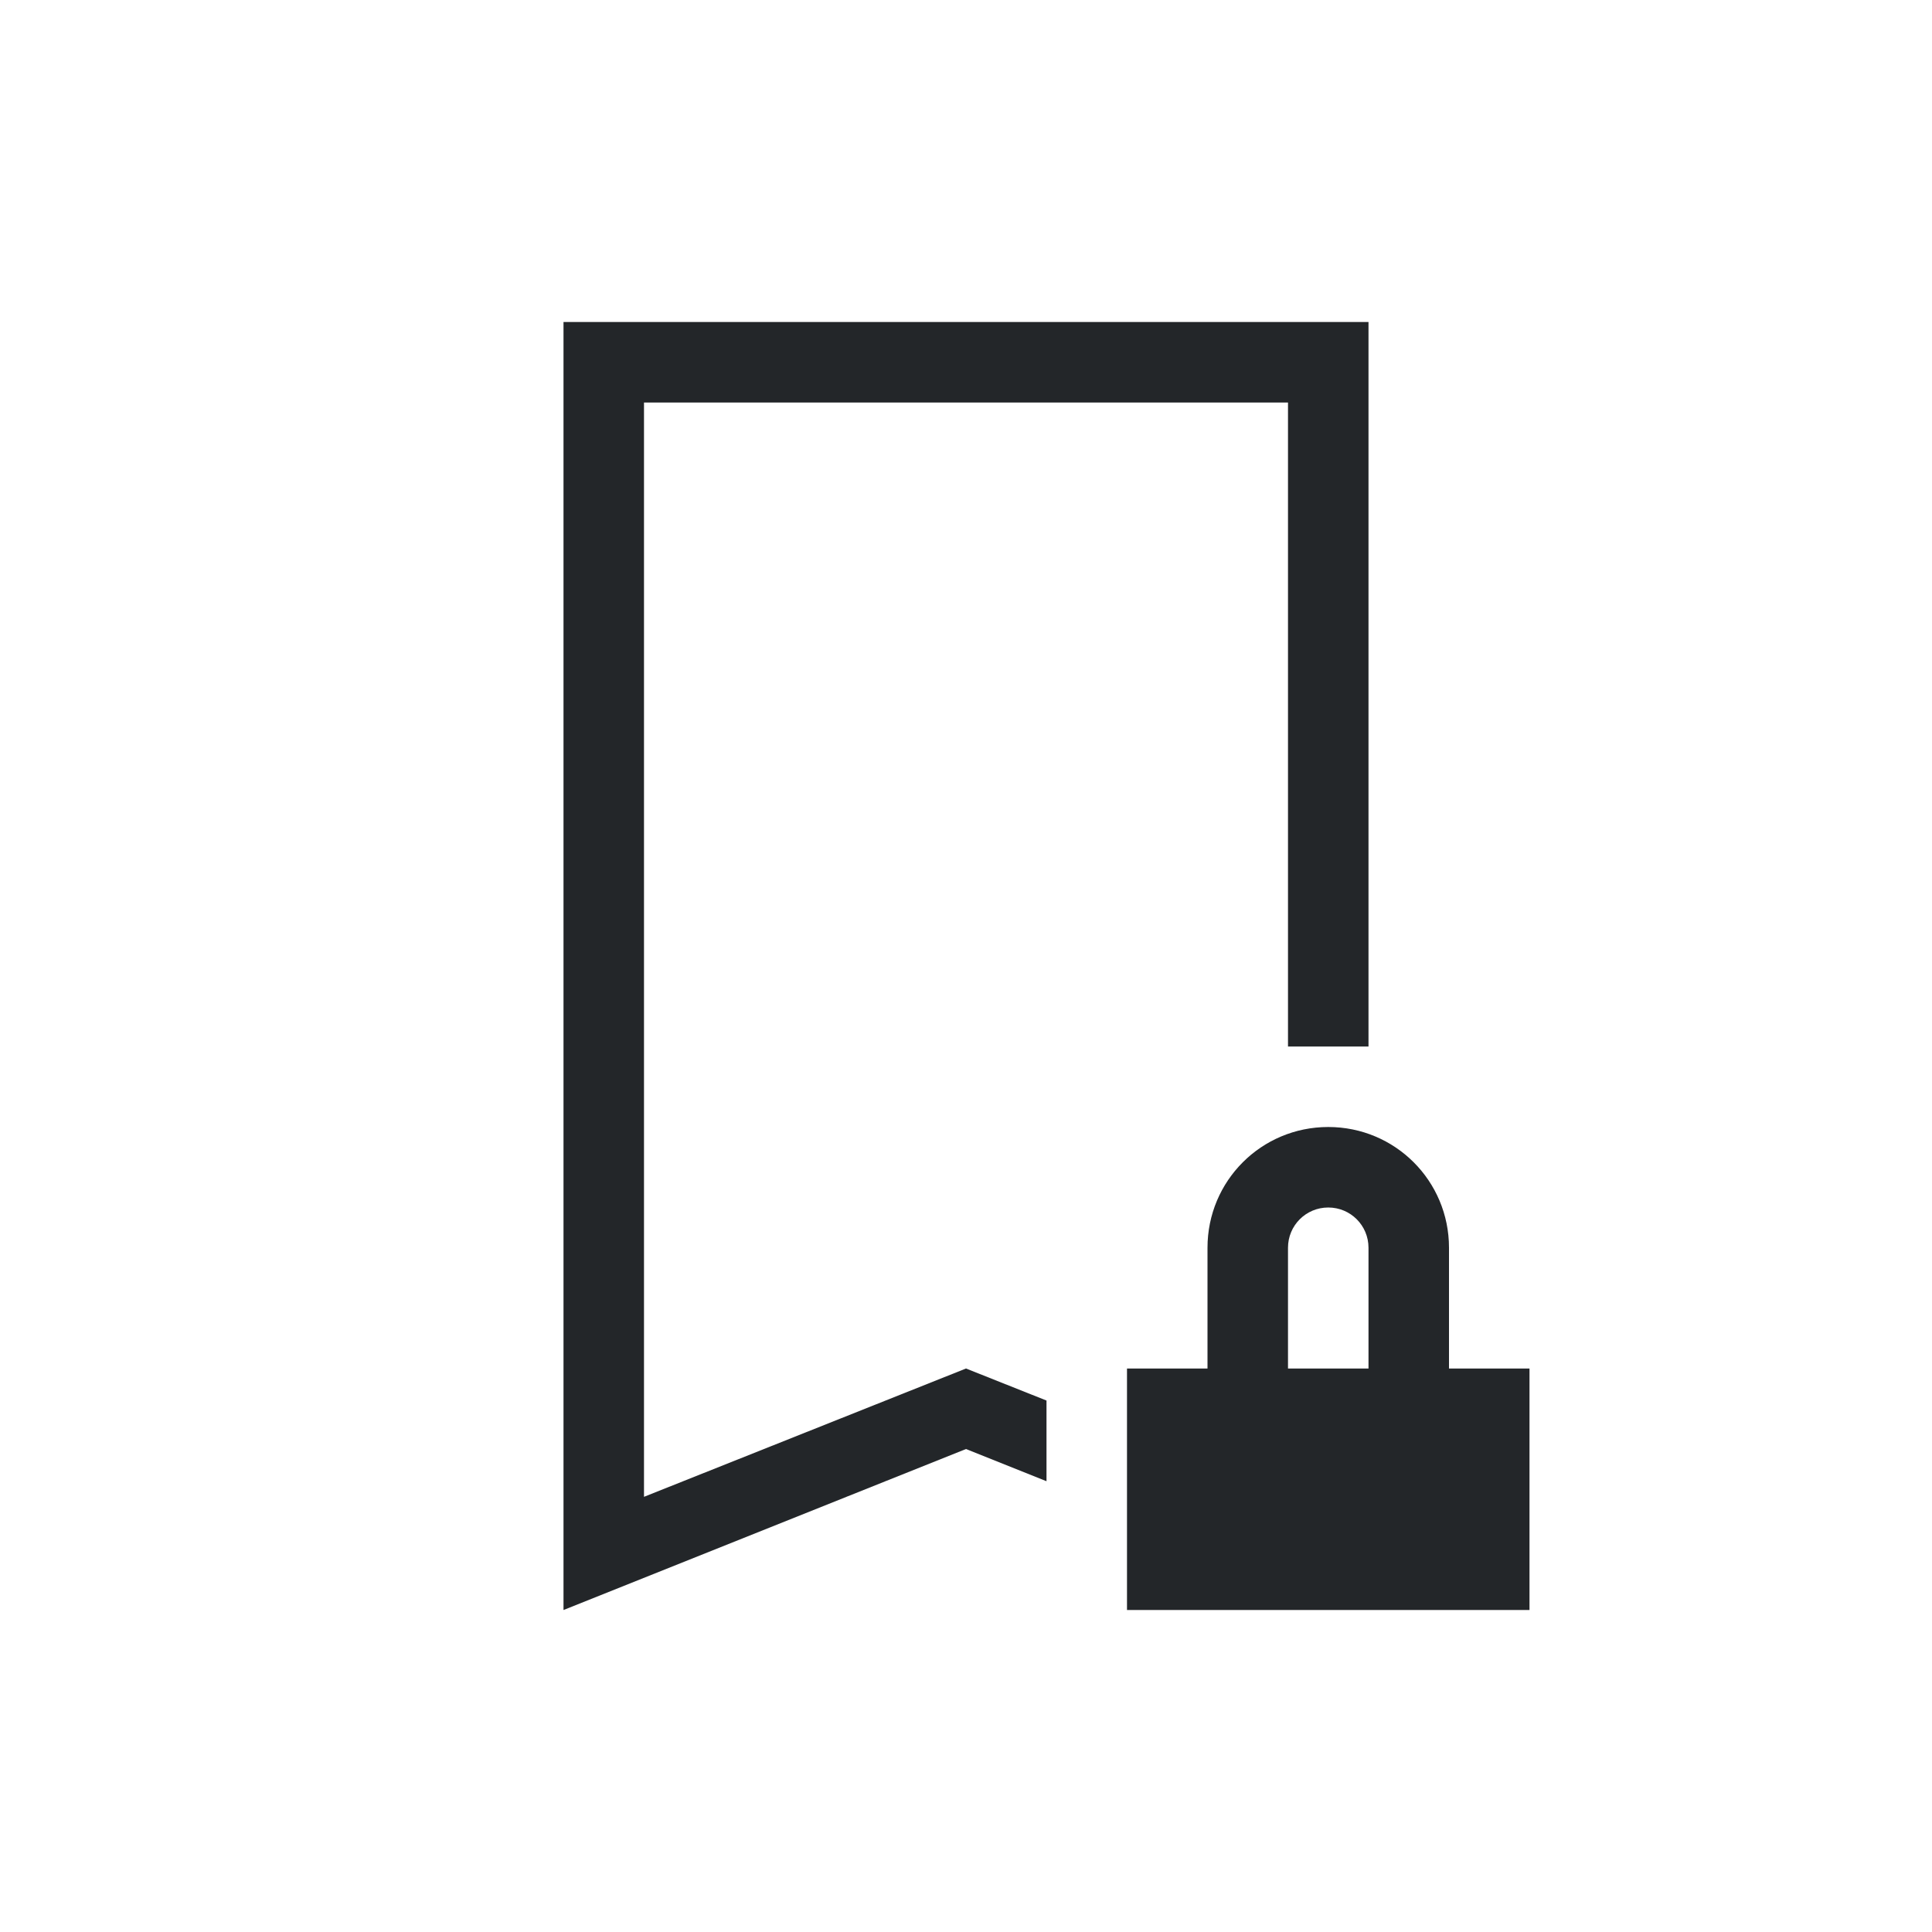
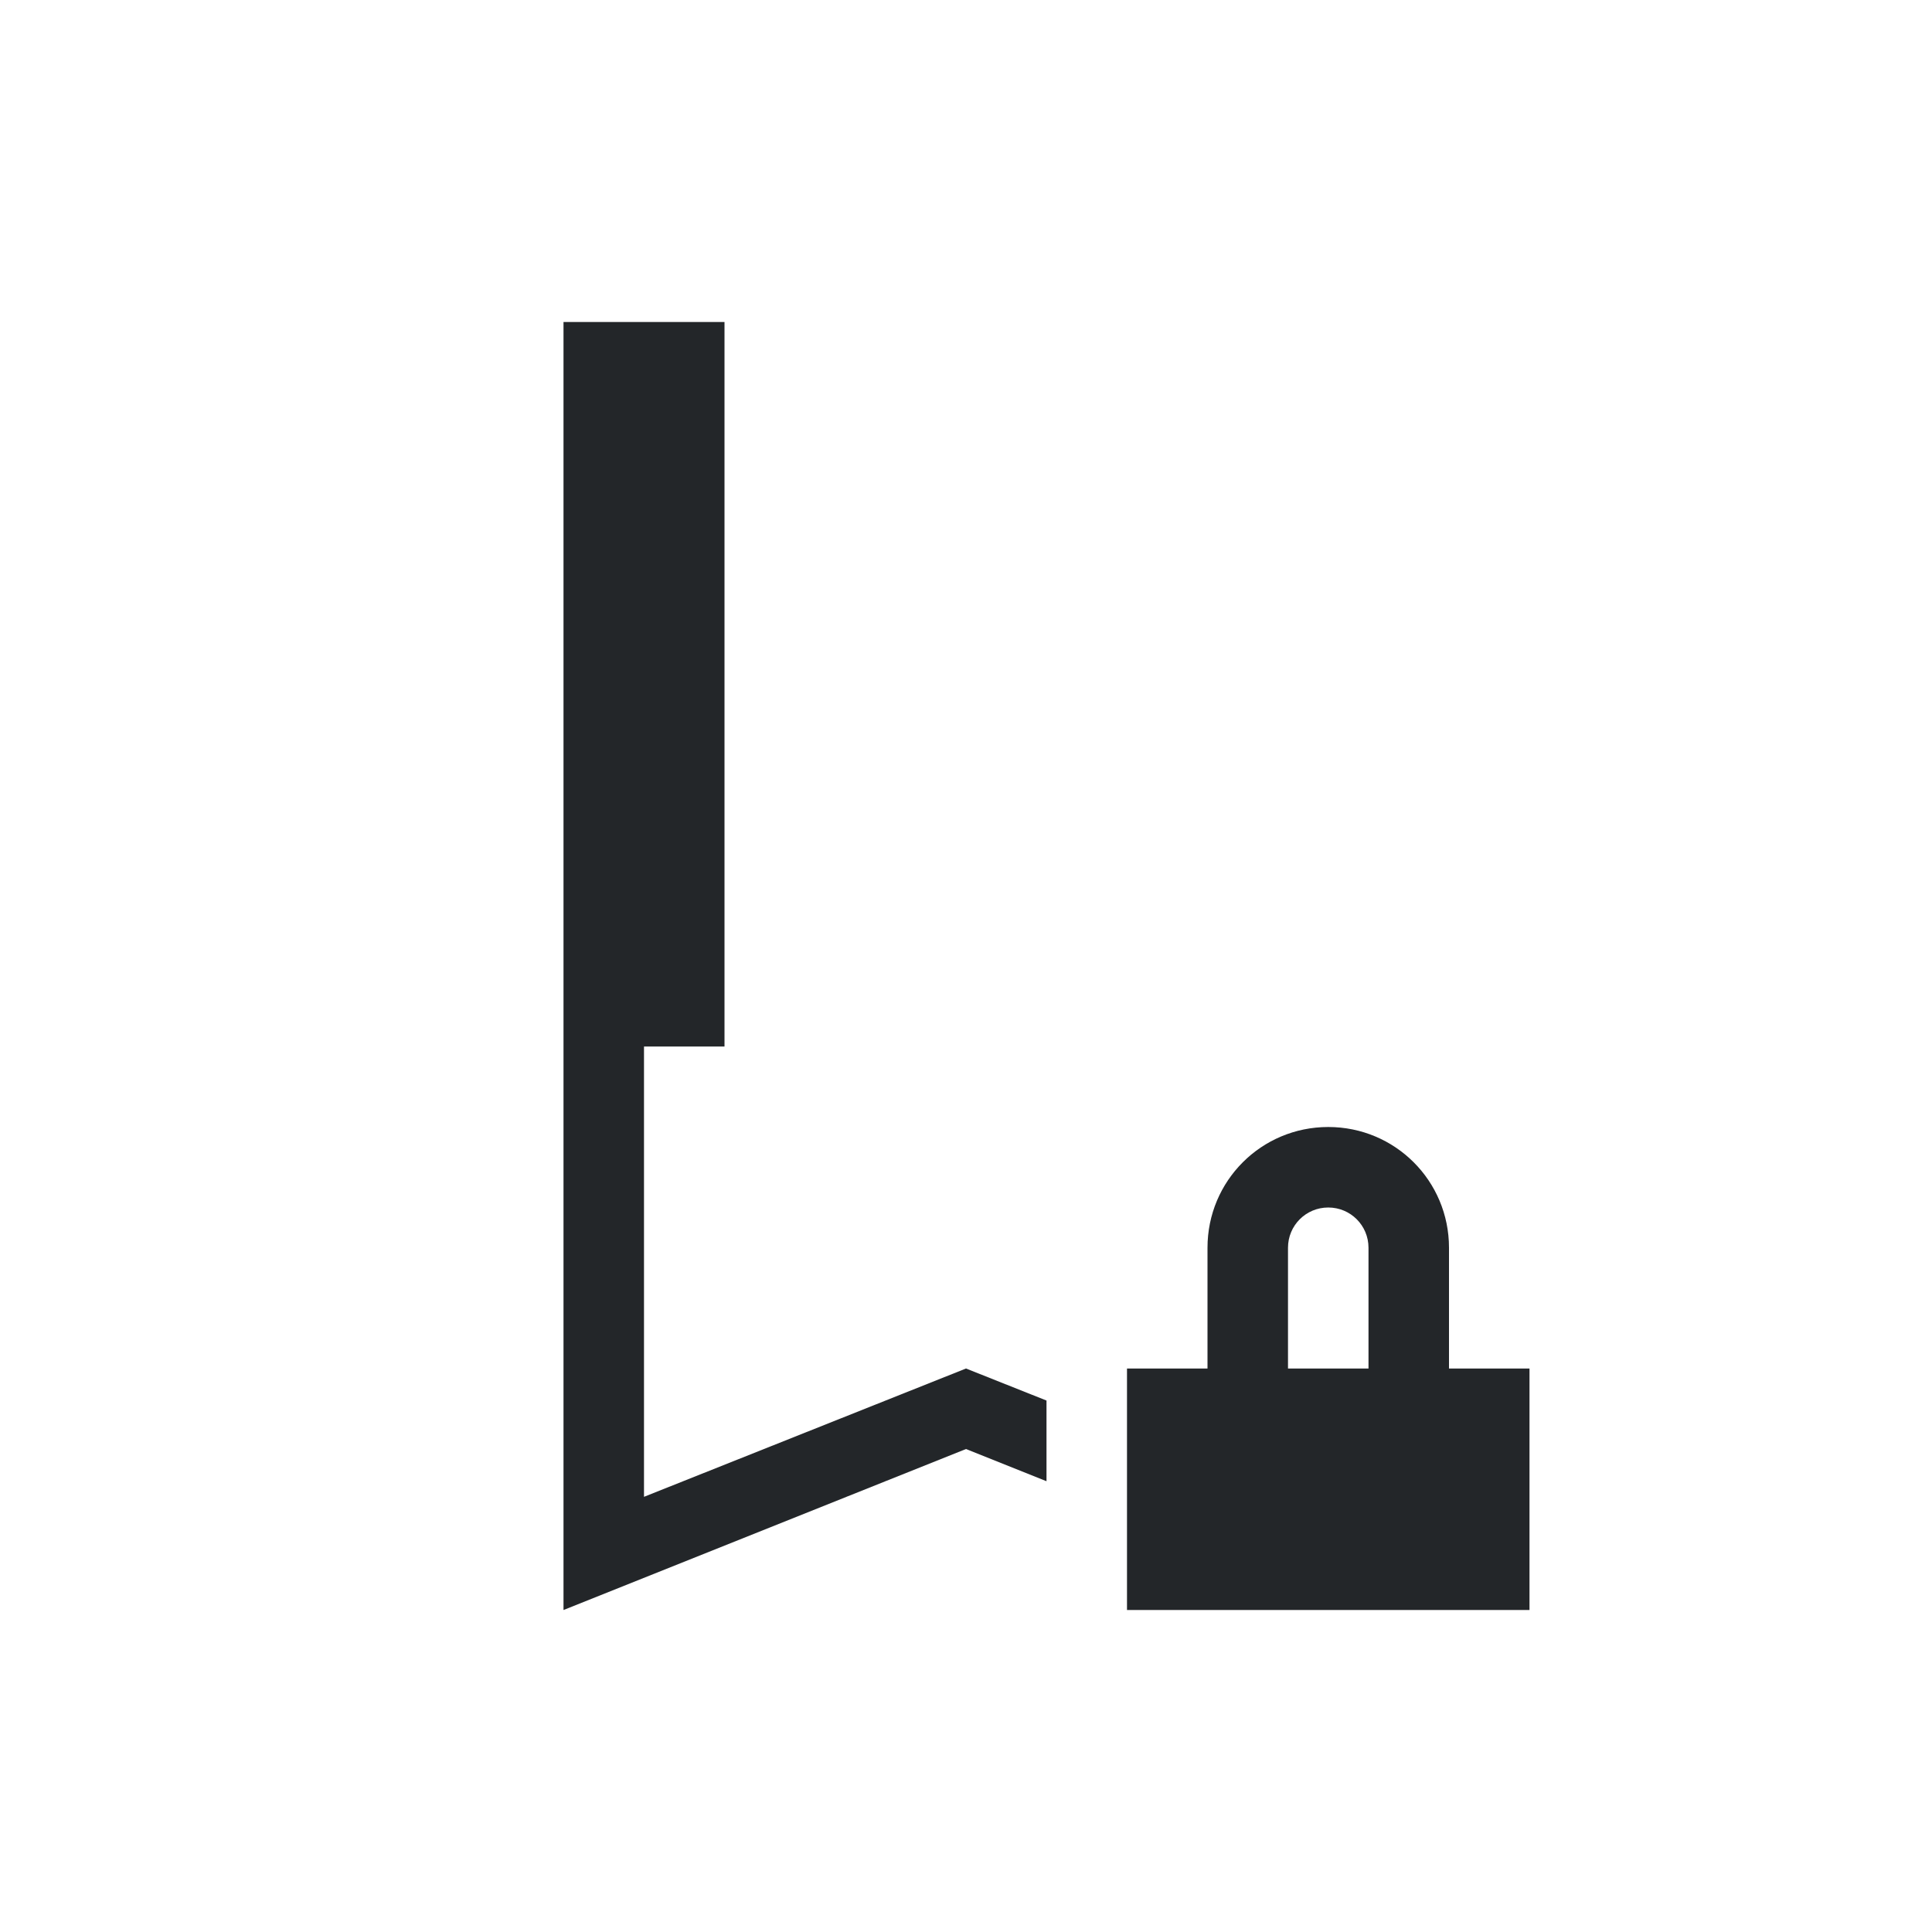
<svg xmlns="http://www.w3.org/2000/svg" viewBox="0 0 24 24">
-   <path d="m7 4v1 14 1l5-2 1 .4v-1.002l-1-.398-4 1.594v-13.594h8v8h1v-8-1zm9.5 10c-.831 0-1.5.669-1.5 1.5v1.5h-1v3h5v-3h-1v-1.5c0-.831-.669-1.5-1.5-1.5zm0 1c.277 0 .5.223.5.5v1.5h-1v-1.5c0-.277.223-.5.5-.5z" fill="#232629" />
+   <path d="m7 4v1 14 1l5-2 1 .4v-1.002l-1-.398-4 1.594v-13.594v8h1v-8-1zm9.5 10c-.831 0-1.5.669-1.5 1.5v1.5h-1v3h5v-3h-1v-1.5c0-.831-.669-1.5-1.5-1.5zm0 1c.277 0 .5.223.5.5v1.5h-1v-1.5c0-.277.223-.5.5-.5z" fill="#232629" />
</svg>